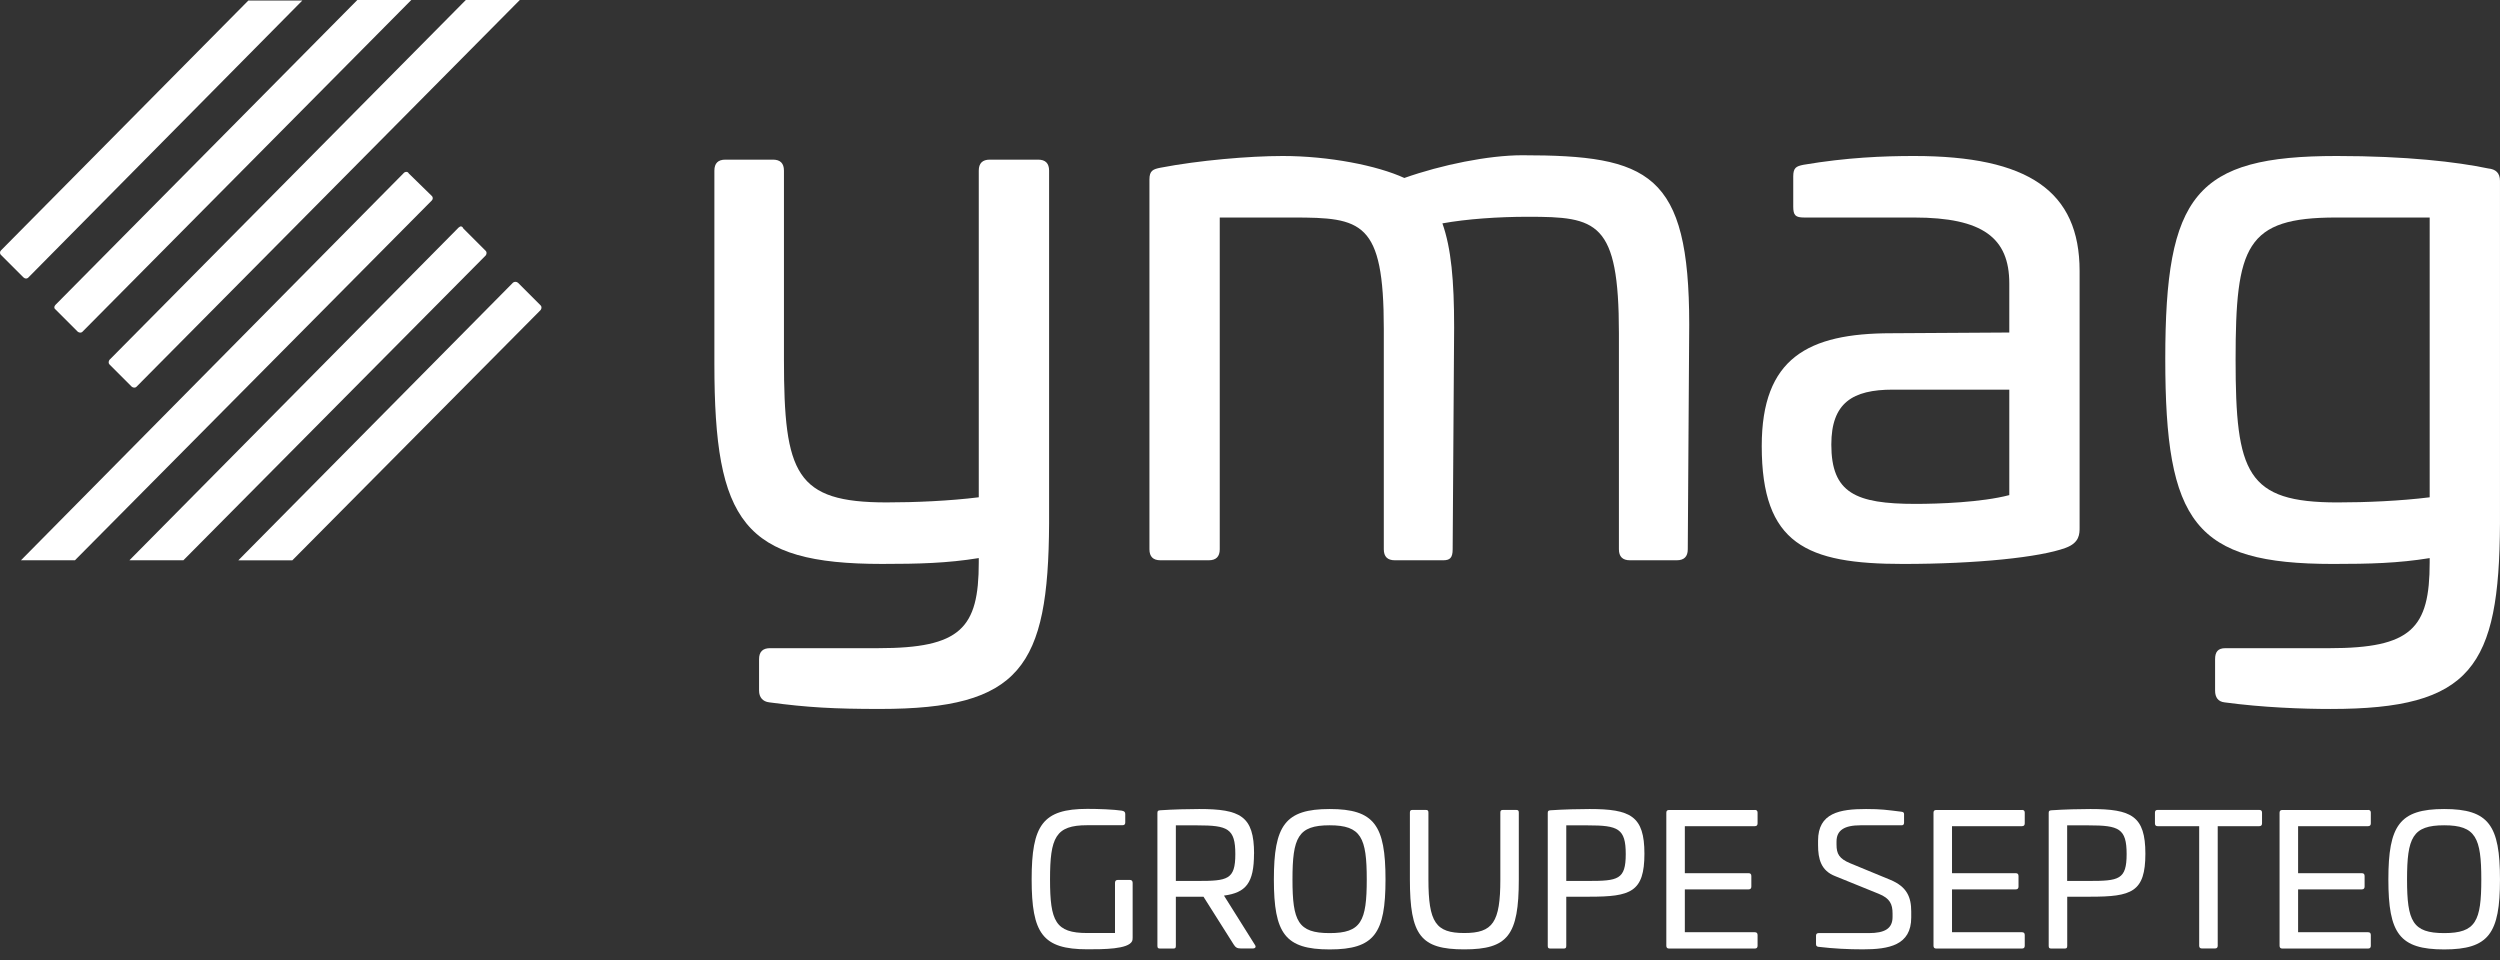
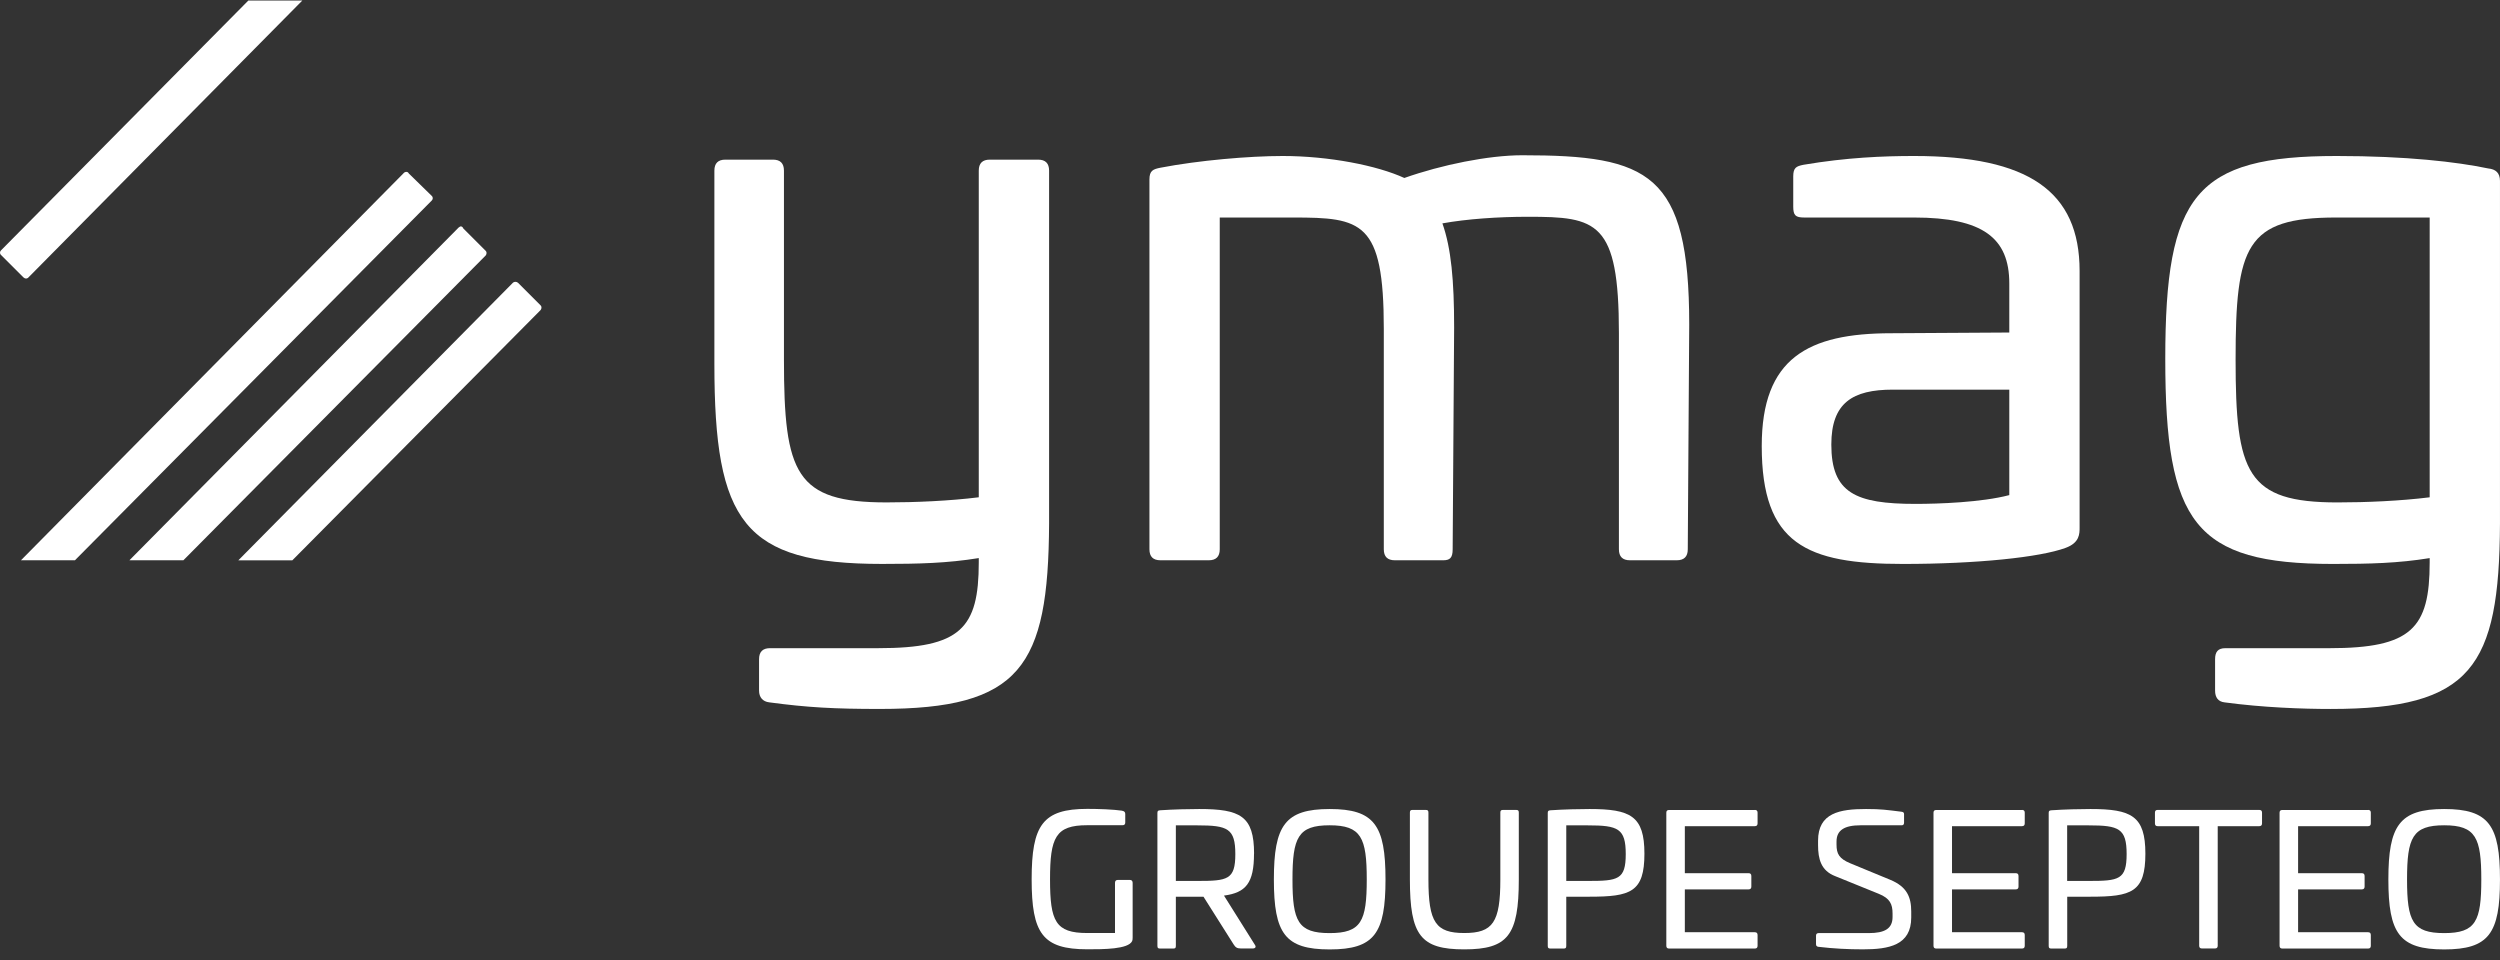
<svg xmlns="http://www.w3.org/2000/svg" width="138" height="53" viewBox="0 0 138 53" fill="none">
  <rect x="0" y="0" width="138" height="53" fill="#333333" stroke="none" />
  <path d="M57.303 8.812C57.708 8.812 57.91 9.015 57.91 9.419V28.906C57.869 36.83 56.333 39.134 48.571 39.134C46.064 39.134 44.568 39.053 42.466 38.77C42.102 38.73 41.9 38.487 41.9 38.123V36.385C41.9 35.981 42.102 35.779 42.506 35.779H48.49C53.018 35.779 54.028 34.687 54.028 31.048V30.806C52.29 31.089 50.713 31.129 48.692 31.129C41.051 31.129 39.434 28.825 39.434 20.092V9.419C39.434 9.015 39.636 8.812 40.04 8.812H42.668C43.072 8.812 43.274 9.015 43.274 9.419V19.85C43.274 26.157 43.921 27.733 48.934 27.733C50.511 27.733 52.411 27.652 54.028 27.45V9.419C54.028 9.015 54.231 8.812 54.635 8.812H57.303Z" fill="white" />
  <path d="M93.245 17.909L93.165 30.321C93.165 30.725 92.962 30.927 92.558 30.927H89.971C89.566 30.927 89.364 30.725 89.364 30.321V18.395C89.364 12.209 88.151 11.966 84.351 11.966C82.693 11.966 80.955 12.088 79.621 12.33C80.106 13.705 80.268 15.484 80.268 18.071L80.187 30.321C80.187 30.806 80.025 30.927 79.661 30.927H76.993C76.589 30.927 76.386 30.725 76.386 30.321V18.152C76.386 12.209 75.174 12.007 71.373 12.007H67.33V30.321C67.33 30.725 67.128 30.927 66.724 30.927H64.056C63.651 30.927 63.449 30.725 63.449 30.321V9.904C63.449 9.419 63.651 9.338 64.056 9.258C66.158 8.853 68.948 8.611 70.807 8.611C73.354 8.611 76.023 9.136 77.519 9.824C79.58 9.096 82.168 8.57 84.028 8.57C91.022 8.57 93.245 9.541 93.245 17.909Z" fill="white" />
  <path d="M114.794 14.959V29.109C114.794 29.473 114.794 29.958 114.026 30.241C112.611 30.766 109.094 31.13 105.051 31.13C99.714 31.13 97.248 30.039 97.248 24.621C97.248 19.77 99.795 18.395 104.404 18.395L110.913 18.355V15.646C110.913 13.139 109.458 12.007 105.657 12.007H99.593C99.108 12.007 98.987 11.886 98.987 11.401V9.743C98.987 9.258 99.148 9.177 99.552 9.096C101.938 8.692 103.959 8.611 105.657 8.611C111.964 8.611 114.794 10.552 114.794 14.959ZM104.485 21.508C102.261 21.508 101.089 22.236 101.089 24.54C101.089 27.209 102.423 27.815 105.738 27.815C106.991 27.815 109.377 27.734 110.913 27.33V21.508H104.485Z" fill="white" />
  <path d="M137.353 9.299C137.757 9.339 137.999 9.541 137.999 9.986V28.907C137.959 36.831 136.423 39.135 128.66 39.135C127.084 39.135 124.9 39.054 122.798 38.771C122.434 38.731 122.273 38.488 122.273 38.124V36.386C122.273 35.982 122.434 35.78 122.839 35.78H128.58C133.108 35.78 134.118 34.688 134.118 31.049V30.807C132.38 31.09 130.803 31.13 128.782 31.13C121.141 31.13 119.523 28.866 119.523 19.81C119.523 10.754 121.181 8.611 128.984 8.611C132.825 8.611 135.614 8.935 137.353 9.299ZM128.943 12.007C123.971 12.007 123.405 13.584 123.405 19.851C123.405 26.117 124.011 27.734 129.024 27.734C130.601 27.734 132.501 27.653 134.118 27.451V12.007H128.943Z" fill="white" />
  <path d="M61.952 44.76C62.053 44.768 62.114 44.828 62.114 44.929V45.402C62.114 45.503 62.066 45.552 61.961 45.552H60.012C58.265 45.552 57.962 46.227 57.962 48.544C57.962 50.86 58.265 51.503 60.012 51.503H61.548V48.734C61.548 48.633 61.597 48.572 61.702 48.572H62.369C62.47 48.572 62.522 48.633 62.522 48.734V51.746C62.522 51.859 62.514 51.899 62.494 51.948C62.284 52.401 60.909 52.401 60.02 52.401C57.554 52.401 56.947 51.531 56.947 48.54C56.947 45.548 57.554 44.65 60.02 44.65C60.634 44.65 61.455 44.679 61.961 44.752L61.952 44.76Z" fill="white" />
  <path d="M69.221 47.124C69.221 48.742 68.776 49.275 67.564 49.437L69.27 52.154C69.351 52.267 69.302 52.356 69.148 52.356H68.502C68.271 52.356 68.198 52.287 68.097 52.133L66.432 49.498H64.907V52.206C64.907 52.328 64.879 52.36 64.758 52.36H64.042C63.921 52.36 63.889 52.328 63.889 52.206V44.881C63.889 44.759 63.921 44.739 64.042 44.727C64.758 44.678 65.627 44.658 66.193 44.658C68.465 44.658 69.225 45.042 69.225 47.124H69.221ZM64.907 45.556V48.628H66.1C67.766 48.628 68.19 48.56 68.19 47.145C68.19 45.73 67.766 45.56 66.1 45.56H64.907V45.556Z" fill="white" />
  <path d="M76.48 48.547C76.48 51.527 75.865 52.408 73.399 52.408C70.933 52.408 70.318 51.531 70.318 48.547C70.318 45.564 70.933 44.658 73.399 44.658C75.865 44.658 76.48 45.556 76.48 48.547ZM71.345 48.547C71.345 50.852 71.648 51.507 73.395 51.507C75.141 51.507 75.445 50.852 75.445 48.547C75.445 46.243 75.141 45.556 73.395 45.556C71.648 45.556 71.345 46.231 71.345 48.547Z" fill="white" />
  <path d="M83.684 44.707C83.806 44.707 83.838 44.748 83.838 44.857V48.544C83.838 51.637 83.231 52.405 80.826 52.405C78.421 52.405 77.826 51.637 77.826 48.544V44.857C77.826 44.748 77.859 44.707 77.98 44.707H78.695C78.817 44.707 78.849 44.748 78.849 44.857V48.544C78.849 50.917 79.253 51.503 80.83 51.503C82.407 51.503 82.819 50.917 82.819 48.544V44.857C82.819 44.748 82.852 44.707 82.973 44.707H83.692H83.684Z" fill="white" />
  <path d="M90.772 47.124C90.772 49.247 90.012 49.498 87.74 49.498H86.458V52.206C86.458 52.328 86.426 52.36 86.309 52.36H85.589C85.468 52.36 85.436 52.328 85.436 52.206V44.881C85.436 44.759 85.468 44.739 85.589 44.727C86.309 44.678 87.174 44.658 87.74 44.658C90.012 44.658 90.772 45.042 90.772 47.124ZM86.458 45.556V48.628H87.651C89.317 48.628 89.741 48.56 89.741 47.145C89.741 45.73 89.317 45.56 87.651 45.56H86.458V45.556Z" fill="white" />
  <path d="M96.864 44.707C96.965 44.707 97.018 44.755 97.018 44.857V45.451C97.018 45.552 96.969 45.605 96.864 45.605H93.003V48.2H96.521C96.622 48.2 96.674 48.249 96.674 48.354V48.94C96.674 49.041 96.626 49.094 96.521 49.094H93.003V51.459H96.864C96.965 51.459 97.018 51.507 97.018 51.612V52.207C97.018 52.308 96.969 52.36 96.864 52.36H92.134C92.033 52.36 91.981 52.312 91.981 52.207V44.861C91.981 44.76 92.029 44.711 92.134 44.711H96.864V44.707Z" fill="white" />
  <path d="M104.962 44.808C105.063 44.82 105.104 44.856 105.104 44.941V45.406C105.104 45.507 105.063 45.556 104.974 45.556H102.702C101.813 45.556 101.376 45.827 101.376 46.453V46.623C101.376 47.128 101.518 47.399 102.136 47.654L104.34 48.564C105.269 48.948 105.5 49.526 105.5 50.322V50.646C105.5 52.182 104.267 52.404 102.832 52.404C102.015 52.404 101.214 52.364 100.365 52.263C100.272 52.243 100.244 52.202 100.244 52.101V51.648C100.244 51.559 100.293 51.507 100.386 51.507H103.155C104.044 51.507 104.469 51.256 104.469 50.617V50.427C104.469 49.91 104.327 49.587 103.701 49.336L101.307 48.365C100.519 48.062 100.357 47.416 100.357 46.647V46.405C100.357 44.868 101.558 44.658 103.005 44.658C103.846 44.658 104.15 44.707 104.966 44.808H104.962Z" fill="white" />
  <path d="M111.612 44.707C111.713 44.707 111.766 44.755 111.766 44.857V45.451C111.766 45.552 111.717 45.605 111.612 45.605H107.751V48.2H111.269C111.37 48.2 111.422 48.249 111.422 48.354V48.94C111.422 49.041 111.374 49.094 111.269 49.094H107.751V51.459H111.612C111.713 51.459 111.766 51.507 111.766 51.612V52.207C111.766 52.308 111.717 52.36 111.612 52.36H106.882C106.781 52.36 106.729 52.312 106.729 52.207V44.861C106.729 44.76 106.777 44.711 106.882 44.711H111.612V44.707Z" fill="white" />
  <path d="M118.425 47.124C118.425 49.247 117.668 49.498 115.392 49.498H114.111V52.206C114.111 52.328 114.082 52.36 113.957 52.36H113.242C113.12 52.36 113.088 52.328 113.088 52.206V44.881C113.088 44.759 113.12 44.739 113.242 44.727C113.957 44.678 114.826 44.658 115.392 44.658C117.664 44.658 118.425 45.042 118.425 47.124ZM114.107 45.556V48.628H115.299C116.965 48.628 117.39 48.56 117.39 47.145C117.39 45.73 116.965 45.56 115.299 45.56H114.107V45.556Z" fill="white" />
  <path d="M124.71 44.707C124.811 44.707 124.864 44.755 124.864 44.857V45.451C124.864 45.552 124.815 45.605 124.71 45.605H122.418V52.203C122.418 52.304 122.369 52.356 122.264 52.356H121.549C121.448 52.356 121.395 52.308 121.395 52.203V45.605H119.103C119.002 45.605 118.953 45.556 118.953 45.451V44.857C118.953 44.755 119.002 44.707 119.103 44.707H124.71Z" fill="white" />
  <path d="M130.716 44.707C130.817 44.707 130.869 44.755 130.869 44.857V45.451C130.869 45.552 130.821 45.605 130.716 45.605H126.855V48.2H130.372C130.473 48.2 130.526 48.249 130.526 48.354V48.94C130.526 49.041 130.477 49.094 130.372 49.094H126.855V51.459H130.716C130.817 51.459 130.869 51.507 130.869 51.612V52.207C130.869 52.308 130.821 52.36 130.716 52.36H125.986C125.885 52.36 125.832 52.312 125.832 52.207V44.861C125.832 44.76 125.881 44.711 125.986 44.711H130.716V44.707Z" fill="white" />
  <path d="M137.999 48.547C137.999 51.527 137.385 52.408 134.919 52.408C132.452 52.408 131.838 51.531 131.838 48.547C131.838 45.564 132.452 44.658 134.919 44.658C137.385 44.658 137.999 45.556 137.999 48.547ZM132.869 48.547C132.869 50.852 133.172 51.507 134.919 51.507C136.665 51.507 136.968 50.852 136.968 48.547C136.968 46.243 136.665 45.556 134.919 45.556C133.172 45.556 132.869 46.231 132.869 48.547Z" fill="white" />
  <path d="M22.317 9.521L1.156 30.928H4.136L23.837 11.065C23.893 11.008 23.918 10.899 23.837 10.818L22.567 9.577C22.511 9.468 22.402 9.468 22.321 9.521H22.317Z" fill="white" />
  <path d="M1.54 15.344L16.689 0.029H13.709L0.052 13.824C-0.005 13.88 -0.029 13.989 0.052 14.07L1.293 15.311C1.374 15.392 1.487 15.392 1.54 15.34V15.344Z" fill="white" />
  <path d="M25.323 12.553L7.143 30.928H10.122L26.815 14.097C26.872 14.017 26.872 13.903 26.815 13.851L25.574 12.61C25.517 12.472 25.408 12.472 25.328 12.553H25.323Z" fill="white" />
  <path d="M28.331 15.589L13.154 30.932H16.134L29.847 17.109C29.904 17.028 29.904 16.915 29.847 16.863L28.606 15.621C28.525 15.54 28.412 15.54 28.331 15.593V15.589Z" fill="white" />
-   <path d="M3.059 17.077L4.3 18.318C4.381 18.375 4.494 18.375 4.546 18.318L22.703 0H19.724L3.059 16.831C2.978 16.911 2.978 17.025 3.059 17.077Z" fill="white" />
-   <path d="M6.04 20.113L7.282 21.355C7.363 21.411 7.476 21.411 7.528 21.355L28.693 0H25.713L6.04 19.867C5.984 19.948 5.984 20.061 6.04 20.113Z" fill="white" />
</svg>